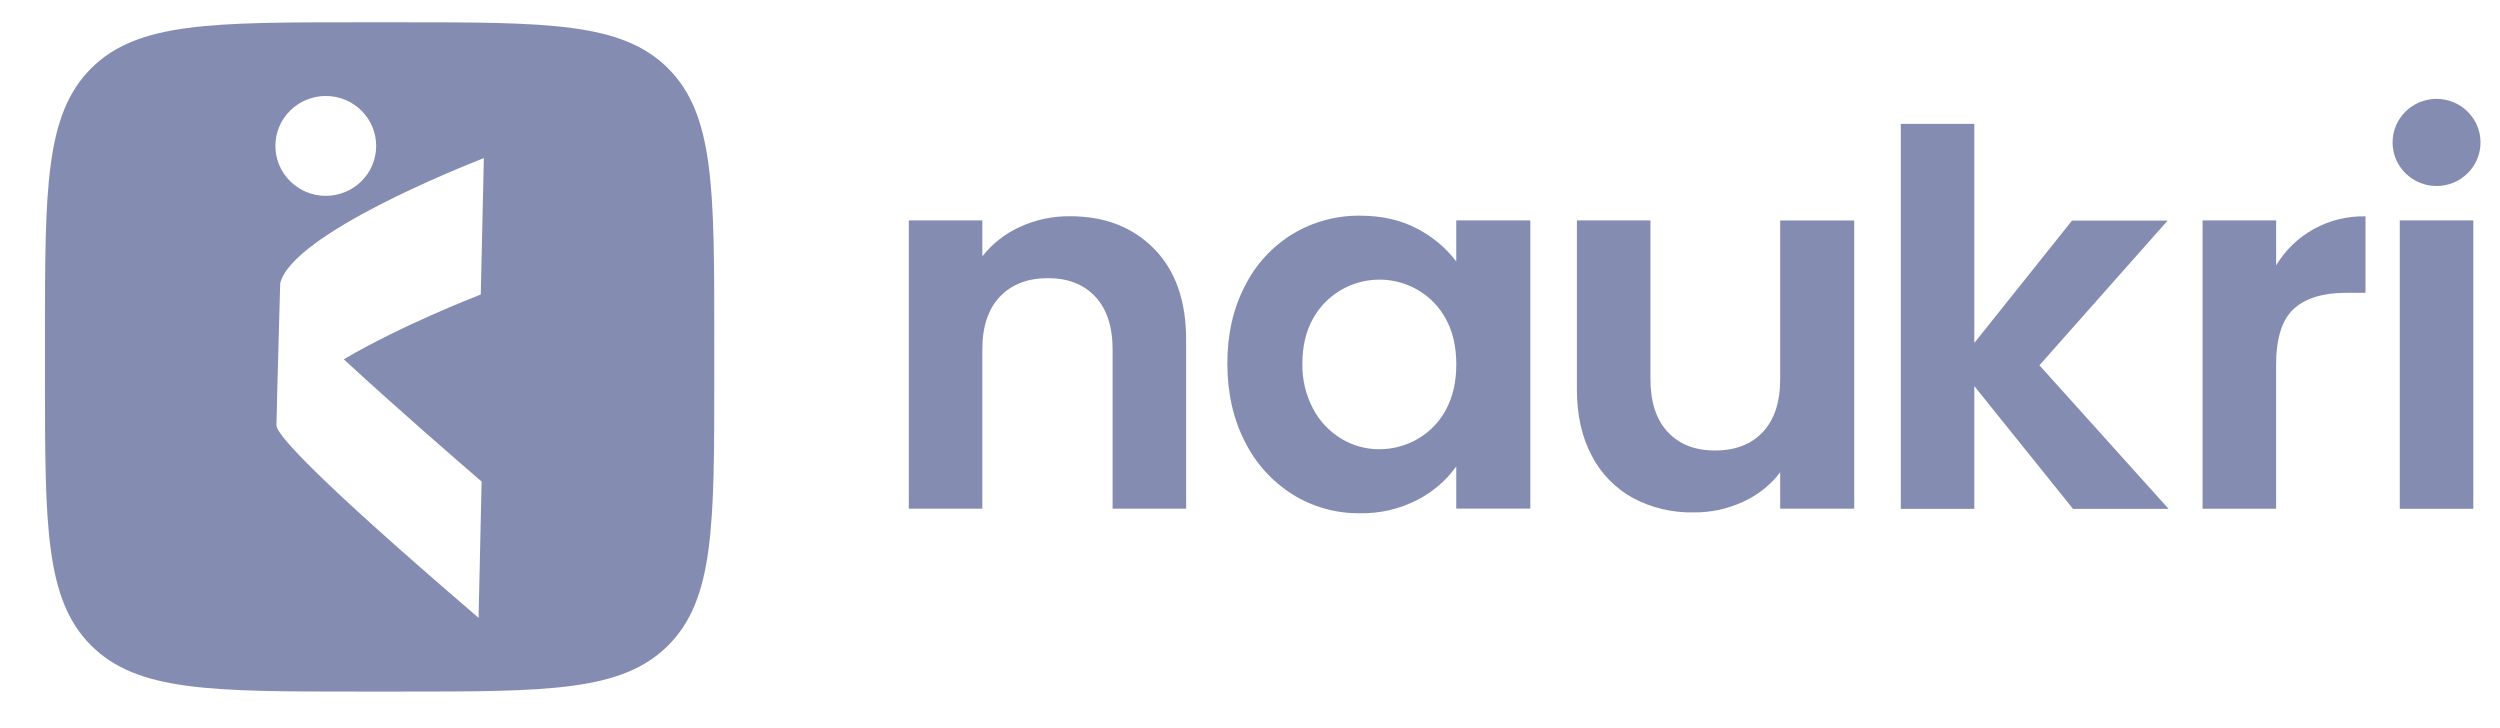
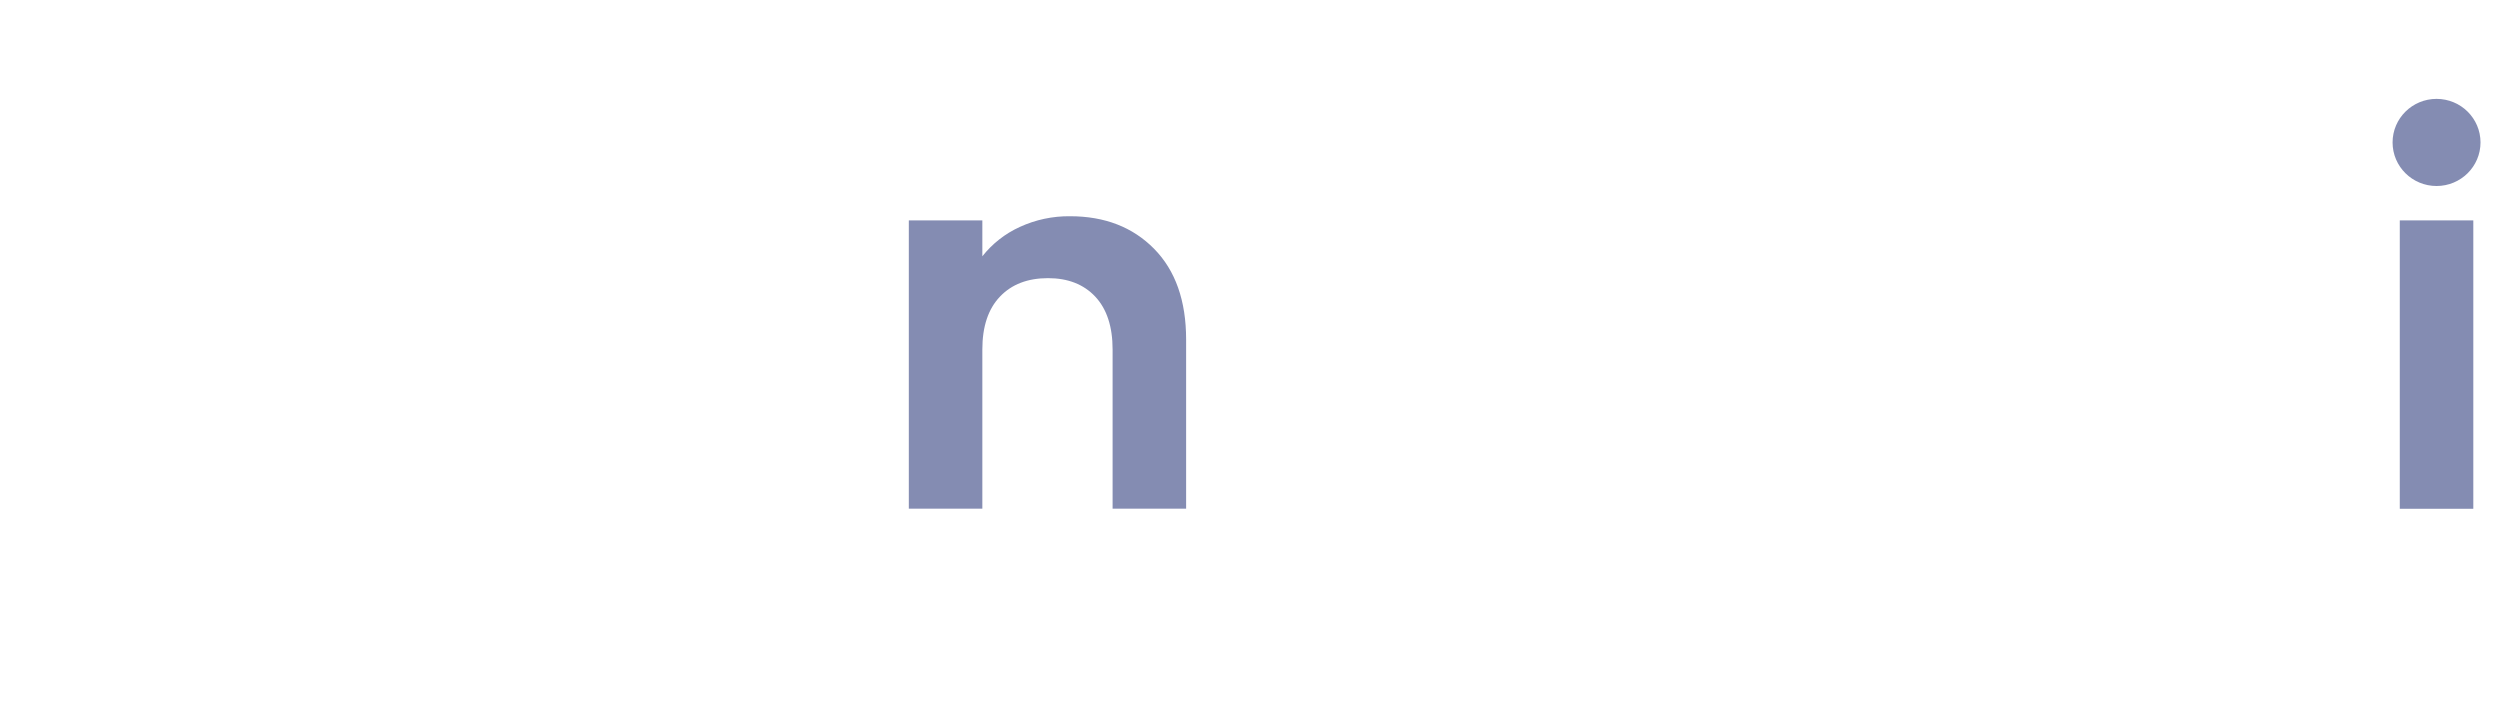
<svg xmlns="http://www.w3.org/2000/svg" width="127" height="37" viewBox="0 0 127 37" fill="none">
  <g clip-path="url(#clip0_16618_36803)">
    <path d="M54.358 10.985C53.478 10.975 52.608 11.161 51.81 11.527C51.063 11.866 50.409 12.378 49.903 13.02V11.196H46.168V25.84H49.903V17.752C49.903 16.589 50.201 15.695 50.797 15.069C51.392 14.443 52.206 14.131 53.237 14.13C54.251 14.13 55.051 14.443 55.639 15.069C56.225 15.695 56.52 16.59 56.52 17.752V25.84H60.255V17.249C60.255 15.276 59.712 13.739 58.627 12.637C57.541 11.536 56.119 10.985 54.358 10.985Z" fill="#848CB2" />
-     <path d="M73.978 13.283C73.451 12.588 72.772 12.019 71.993 11.618C71.165 11.178 70.201 10.958 69.099 10.957C67.892 10.942 66.704 11.263 65.671 11.883C64.627 12.521 63.786 13.437 63.242 14.526C62.647 15.673 62.349 16.985 62.349 18.46C62.349 19.936 62.647 21.286 63.242 22.439C63.787 23.538 64.627 24.466 65.671 25.122C66.689 25.755 67.869 26.086 69.072 26.073C70.087 26.094 71.092 25.863 71.993 25.4C72.783 24.996 73.463 24.412 73.978 23.694V25.836H77.741V11.195H73.978V13.283ZM73.445 20.831C73.113 21.446 72.613 21.957 72.004 22.306C71.412 22.646 70.741 22.824 70.057 22.821C69.385 22.821 68.723 22.64 68.149 22.293C67.538 21.925 67.04 21.4 66.708 20.773C66.331 20.06 66.143 19.263 66.162 18.459C66.162 17.579 66.344 16.817 66.708 16.174C66.955 15.73 67.29 15.339 67.692 15.025C68.094 14.711 68.554 14.479 69.048 14.344C69.541 14.209 70.057 14.172 70.565 14.236C71.072 14.3 71.562 14.465 72.005 14.719C72.615 15.068 73.113 15.58 73.446 16.195C73.802 16.838 73.98 17.608 73.98 18.507C73.98 19.406 73.801 20.18 73.445 20.831Z" fill="#848CB2" />
-     <path d="M90.433 19.264C90.433 20.427 90.139 21.321 89.552 21.947C88.965 22.572 88.156 22.885 87.125 22.885C86.094 22.885 85.311 22.572 84.724 21.947C84.137 21.321 83.844 20.427 83.843 19.264V11.196H80.107V19.793C80.107 21.097 80.361 22.221 80.868 23.163C81.337 24.066 82.066 24.812 82.963 25.304C83.906 25.802 84.962 26.052 86.03 26.031C86.901 26.04 87.763 25.854 88.552 25.489C89.294 25.153 89.94 24.64 90.433 23.995V25.839H94.194V11.201H90.433V19.264Z" fill="#848CB2" />
-     <path d="M110.113 11.208H105.257L100.295 17.421V6.292H96.56V25.852H100.295V19.614L105.31 25.852H110.166L103.603 18.557L110.113 11.208Z" fill="#848CB2" />
-     <path d="M115.628 13.479V11.196H111.891V25.845H115.626V18.55C115.626 17.192 115.924 16.241 116.519 15.695C117.115 15.149 118 14.876 119.175 14.875H120.167V10.99C119.255 10.969 118.354 11.188 117.558 11.625C116.76 12.063 116.095 12.702 115.628 13.479Z" fill="#848CB2" />
    <path d="M125.644 11.196H121.909V25.846H125.644V11.196Z" fill="#848CB2" />
    <path d="M123.777 9.449C125.01 9.449 126.01 8.458 126.01 7.236C126.01 6.014 125.01 5.023 123.777 5.023C122.543 5.023 121.543 6.014 121.543 7.236C121.543 8.458 122.543 9.449 123.777 9.449Z" fill="#848CB2" />
-     <path fill-rule="evenodd" clip-rule="evenodd" d="M4.628 3.475C2.285 5.819 2.285 9.59 2.285 17.132V19.132C2.285 26.675 2.285 30.446 4.628 32.789C6.971 35.132 10.743 35.132 18.285 35.132H20.285C27.828 35.132 31.599 35.132 33.942 32.789C36.285 30.446 36.285 26.675 36.285 19.132V17.132C36.285 9.59 36.285 5.819 33.942 3.475C31.599 1.132 27.828 1.132 20.285 1.132H18.285C10.743 1.132 6.971 1.132 4.628 3.475ZM24.427 26.194L24.466 24.462C24.46 24.457 24.411 24.414 24.324 24.339C23.593 23.709 20.201 20.781 17.465 18.253L17.474 18.247C20.36 16.546 24.073 15.097 24.401 14.969L24.401 14.969L24.423 14.96L24.462 13.229L24.482 12.361L24.521 10.632L24.541 9.771L24.579 8.032C23.561 8.43 14.851 11.883 14.234 14.389L14.184 16.179L14.161 17.061L14.111 18.868L14.085 19.779V19.86L14.079 20.084V20.093L14.049 21.427C14.035 21.528 14.043 21.632 14.072 21.73L14.081 21.748C14.333 22.29 15.786 24.075 24.316 31.389V31.195L24.427 26.194ZM19.11 7.413C19.11 8.813 17.963 9.949 16.55 9.949C15.137 9.949 13.99 8.813 13.99 7.413C13.99 6.012 15.137 4.876 16.55 4.876C17.963 4.876 19.11 6.012 19.11 7.413Z" fill="#848CB2" />
  </g>
  <defs>
    <clipPath id="clip0_16618_36803">
      <rect width="125.609" height="35.888" fill="white" transform="translate(0.933 0.188)" />
    </clipPath>
  </defs>
</svg>